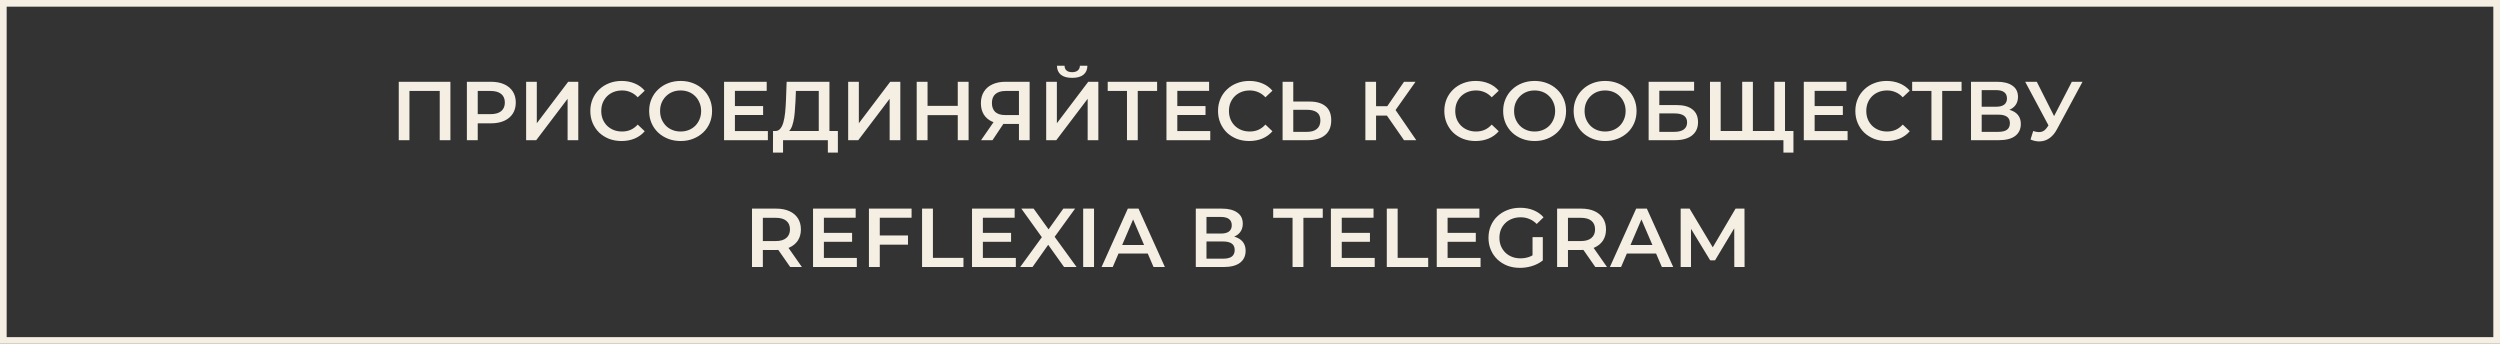
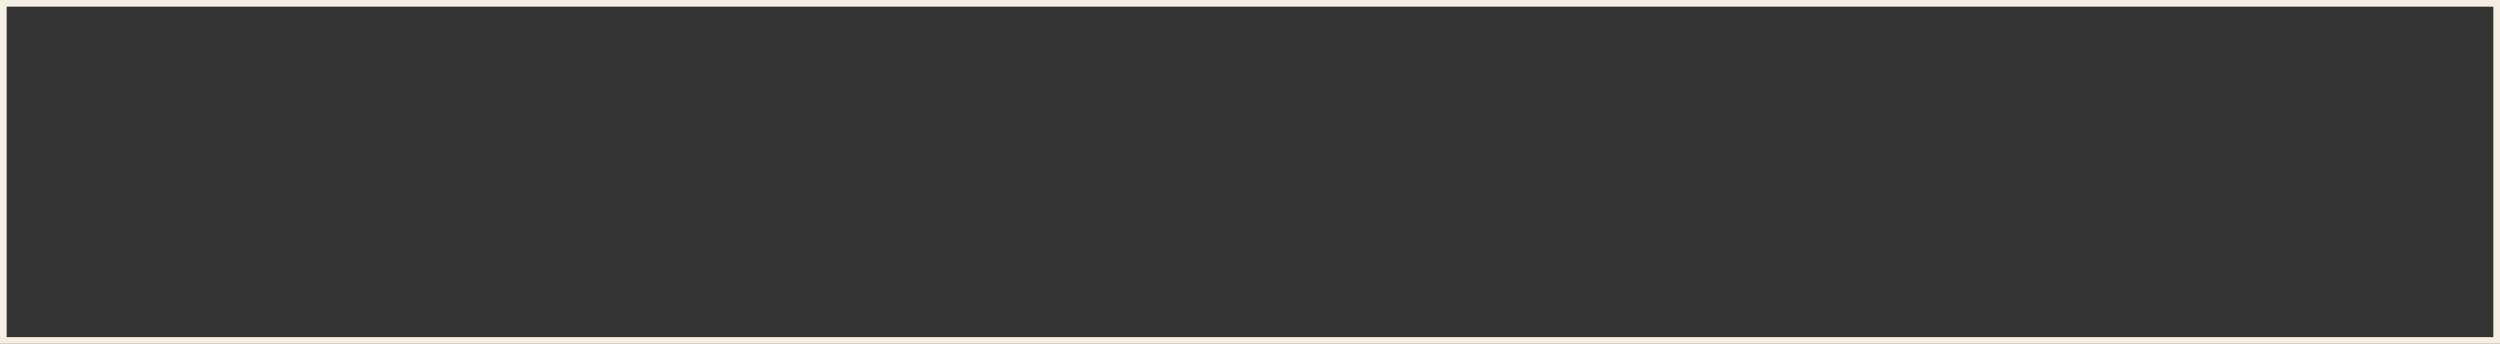
<svg xmlns="http://www.w3.org/2000/svg" width="749" height="103" viewBox="0 0 749 103" fill="none">
  <rect x="0" y="0" width="749" height="103" fill="#333333" stroke="none" />
-   <path d="M119.468 42V24.5H134.943V42H131.743V26.45L132.493 27.25H121.918L122.668 26.45V42H119.468ZM139.878 42V24.5H147.078C148.628 24.5 149.953 24.75 151.053 25.25C152.169 25.75 153.028 26.467 153.628 27.4C154.228 28.333 154.528 29.442 154.528 30.725C154.528 32.008 154.228 33.117 153.628 34.05C153.028 34.983 152.169 35.7 151.053 36.2C149.953 36.7 148.628 36.95 147.078 36.95H141.678L143.128 35.425V42H139.878ZM143.128 35.775L141.678 34.2H146.928C148.361 34.2 149.436 33.9 150.153 33.3C150.886 32.683 151.253 31.825 151.253 30.725C151.253 29.608 150.886 28.75 150.153 28.15C149.436 27.55 148.361 27.25 146.928 27.25H141.678L143.128 25.65V35.775ZM157.627 42V24.5H160.827V36.925L170.227 24.5H173.252V42H170.052V29.6L160.652 42H157.627ZM186.209 42.25C184.876 42.25 183.634 42.033 182.484 41.6C181.351 41.15 180.359 40.525 179.509 39.725C178.676 38.908 178.026 37.95 177.559 36.85C177.092 35.75 176.859 34.55 176.859 33.25C176.859 31.95 177.092 30.75 177.559 29.65C178.026 28.55 178.684 27.6 179.534 26.8C180.384 25.983 181.376 25.358 182.509 24.925C183.642 24.475 184.884 24.25 186.234 24.25C187.667 24.25 188.976 24.5 190.159 25C191.342 25.483 192.342 26.208 193.159 27.175L191.059 29.15C190.426 28.467 189.717 27.958 188.934 27.625C188.151 27.275 187.301 27.1 186.384 27.1C185.467 27.1 184.626 27.25 183.859 27.55C183.109 27.85 182.451 28.275 181.884 28.825C181.334 29.375 180.901 30.025 180.584 30.775C180.284 31.525 180.134 32.35 180.134 33.25C180.134 34.15 180.284 34.975 180.584 35.725C180.901 36.475 181.334 37.125 181.884 37.675C182.451 38.225 183.109 38.65 183.859 38.95C184.626 39.25 185.467 39.4 186.384 39.4C187.301 39.4 188.151 39.233 188.934 38.9C189.717 38.55 190.426 38.025 191.059 37.325L193.159 39.325C192.342 40.275 191.342 41 190.159 41.5C188.976 42 187.659 42.25 186.209 42.25ZM203.935 42.25C202.569 42.25 201.31 42.025 200.16 41.575C199.01 41.125 198.01 40.5 197.16 39.7C196.31 38.883 195.652 37.933 195.185 36.85C194.719 35.75 194.485 34.55 194.485 33.25C194.485 31.95 194.719 30.758 195.185 29.675C195.652 28.575 196.31 27.625 197.16 26.825C198.01 26.008 199.01 25.375 200.16 24.925C201.31 24.475 202.56 24.25 203.91 24.25C205.277 24.25 206.527 24.475 207.66 24.925C208.81 25.375 209.81 26.008 210.66 26.825C211.51 27.625 212.169 28.575 212.635 29.675C213.102 30.758 213.335 31.95 213.335 33.25C213.335 34.55 213.102 35.75 212.635 36.85C212.169 37.95 211.51 38.9 210.66 39.7C209.81 40.5 208.81 41.125 207.66 41.575C206.527 42.025 205.285 42.25 203.935 42.25ZM203.91 39.4C204.794 39.4 205.61 39.25 206.36 38.95C207.11 38.65 207.76 38.225 208.31 37.675C208.86 37.108 209.285 36.458 209.585 35.725C209.902 34.975 210.06 34.15 210.06 33.25C210.06 32.35 209.902 31.533 209.585 30.8C209.285 30.05 208.86 29.4 208.31 28.85C207.76 28.283 207.11 27.85 206.36 27.55C205.61 27.25 204.794 27.1 203.91 27.1C203.027 27.1 202.21 27.25 201.46 27.55C200.727 27.85 200.077 28.283 199.51 28.85C198.96 29.4 198.527 30.05 198.21 30.8C197.91 31.533 197.76 32.35 197.76 33.25C197.76 34.133 197.91 34.95 198.21 35.7C198.527 36.45 198.96 37.108 199.51 37.675C200.06 38.225 200.71 38.65 201.46 38.95C202.21 39.25 203.027 39.4 203.91 39.4ZM219.929 31.775H228.629V34.45H219.929V31.775ZM220.179 39.275H230.054V42H216.929V24.5H229.704V27.225H220.179V39.275ZM245.302 40.5V27.25H238.452L238.327 30.35C238.277 31.517 238.202 32.625 238.102 33.675C238.018 34.708 237.877 35.65 237.677 36.5C237.493 37.35 237.235 38.058 236.902 38.625C236.568 39.192 236.16 39.567 235.677 39.75L232.177 39.25C232.81 39.283 233.327 39.067 233.727 38.6C234.143 38.133 234.468 37.483 234.702 36.65C234.935 35.817 235.11 34.842 235.227 33.725C235.343 32.592 235.427 31.367 235.477 30.05L235.677 24.5H248.502V40.5H245.302ZM231.577 45.725L231.602 39.25H251.027V45.725H248.027V42H234.602V45.725H231.577ZM254.112 42V24.5H257.312V36.925L266.712 24.5H269.737V42H266.537V29.6L257.137 42H254.112ZM286.943 24.5H290.193V42H286.943V24.5ZM277.893 42H274.643V24.5H277.893V42ZM287.193 34.5H277.618V31.725H287.193V34.5ZM305.277 42V36.4L306.077 37.125H300.952C299.486 37.125 298.219 36.883 297.152 36.4C296.102 35.9 295.294 35.192 294.727 34.275C294.161 33.342 293.877 32.225 293.877 30.925C293.877 29.575 294.177 28.425 294.777 27.475C295.377 26.508 296.227 25.775 297.327 25.275C298.427 24.758 299.719 24.5 301.202 24.5H308.477V42H305.277ZM293.927 42L298.252 35.75H301.527L297.352 42H293.927ZM305.277 35.35V26.35L306.077 27.25H301.302C299.969 27.25 298.944 27.558 298.227 28.175C297.527 28.775 297.177 29.675 297.177 30.875C297.177 32.025 297.511 32.917 298.177 33.55C298.861 34.167 299.861 34.475 301.177 34.475H306.077L305.277 35.35ZM313.438 42V24.5H316.638V36.925L326.038 24.5H329.063V42H325.863V29.6L316.463 42H313.438ZM321.213 23.325C319.713 23.325 318.58 23.008 317.813 22.375C317.063 21.742 316.68 20.85 316.663 19.7H318.938C318.955 20.317 319.155 20.792 319.538 21.125C319.938 21.458 320.496 21.625 321.213 21.625C321.93 21.625 322.488 21.458 322.888 21.125C323.305 20.792 323.521 20.317 323.538 19.7H325.788C325.771 20.85 325.38 21.742 324.613 22.375C323.846 23.008 322.713 23.325 321.213 23.325ZM337.645 42V26.45L338.42 27.25H331.87V24.5H346.67V27.25H340.12L340.87 26.45V42H337.645ZM352.472 31.775H361.172V34.45H352.472V31.775ZM352.722 39.275H362.597V42H349.472V24.5H362.247V27.225H352.722V39.275ZM374.271 42.25C372.937 42.25 371.696 42.033 370.546 41.6C369.412 41.15 368.421 40.525 367.571 39.725C366.737 38.908 366.087 37.95 365.621 36.85C365.154 35.75 364.921 34.55 364.921 33.25C364.921 31.95 365.154 30.75 365.621 29.65C366.087 28.55 366.746 27.6 367.596 26.8C368.446 25.983 369.437 25.358 370.571 24.925C371.704 24.475 372.946 24.25 374.296 24.25C375.729 24.25 377.037 24.5 378.221 25C379.404 25.483 380.404 26.208 381.221 27.175L379.121 29.15C378.487 28.467 377.779 27.958 376.996 27.625C376.212 27.275 375.362 27.1 374.446 27.1C373.529 27.1 372.687 27.25 371.921 27.55C371.171 27.85 370.512 28.275 369.946 28.825C369.396 29.375 368.962 30.025 368.646 30.775C368.346 31.525 368.196 32.35 368.196 33.25C368.196 34.15 368.346 34.975 368.646 35.725C368.962 36.475 369.396 37.125 369.946 37.675C370.512 38.225 371.171 38.65 371.921 38.95C372.687 39.25 373.529 39.4 374.446 39.4C375.362 39.4 376.212 39.233 376.996 38.9C377.779 38.55 378.487 38.025 379.121 37.325L381.221 39.325C380.404 40.275 379.404 41 378.221 41.5C377.037 42 375.721 42.25 374.271 42.25ZM392.313 30.425C394.396 30.425 396.005 30.892 397.138 31.825C398.271 32.758 398.838 34.158 398.838 36.025C398.838 37.992 398.213 39.483 396.963 40.5C395.73 41.5 394.005 42 391.788 42H384.263V24.5H387.463V30.425H392.313ZM391.638 39.5C392.888 39.5 393.855 39.208 394.538 38.625C395.238 38.042 395.588 37.192 395.588 36.075C395.588 34.975 395.246 34.175 394.563 33.675C393.88 33.158 392.905 32.9 391.638 32.9H387.463V39.5H391.638ZM420.642 42L414.717 33.475L417.342 31.85L424.317 42H420.642ZM409.067 42V24.5H412.267V42H409.067ZM411.292 34.625V31.825H417.192V34.625H411.292ZM417.642 33.625L414.667 33.225L420.642 24.5H424.092L417.642 33.625ZM442.068 42.25C440.735 42.25 439.493 42.033 438.343 41.6C437.21 41.15 436.218 40.525 435.368 39.725C434.535 38.908 433.885 37.95 433.418 36.85C432.952 35.75 432.718 34.55 432.718 33.25C432.718 31.95 432.952 30.75 433.418 29.65C433.885 28.55 434.543 27.6 435.393 26.8C436.243 25.983 437.235 25.358 438.368 24.925C439.502 24.475 440.743 24.25 442.093 24.25C443.527 24.25 444.835 24.5 446.018 25C447.202 25.483 448.202 26.208 449.018 27.175L446.918 29.15C446.285 28.467 445.577 27.958 444.793 27.625C444.01 27.275 443.16 27.1 442.243 27.1C441.327 27.1 440.485 27.25 439.718 27.55C438.968 27.85 438.31 28.275 437.743 28.825C437.193 29.375 436.76 30.025 436.443 30.775C436.143 31.525 435.993 32.35 435.993 33.25C435.993 34.15 436.143 34.975 436.443 35.725C436.76 36.475 437.193 37.125 437.743 37.675C438.31 38.225 438.968 38.65 439.718 38.95C440.485 39.25 441.327 39.4 442.243 39.4C443.16 39.4 444.01 39.233 444.793 38.9C445.577 38.55 446.285 38.025 446.918 37.325L449.018 39.325C448.202 40.275 447.202 41 446.018 41.5C444.835 42 443.518 42.25 442.068 42.25ZM459.795 42.25C458.428 42.25 457.17 42.025 456.02 41.575C454.87 41.125 453.87 40.5 453.02 39.7C452.17 38.883 451.511 37.933 451.045 36.85C450.578 35.75 450.345 34.55 450.345 33.25C450.345 31.95 450.578 30.758 451.045 29.675C451.511 28.575 452.17 27.625 453.02 26.825C453.87 26.008 454.87 25.375 456.02 24.925C457.17 24.475 458.42 24.25 459.77 24.25C461.136 24.25 462.386 24.475 463.52 24.925C464.67 25.375 465.67 26.008 466.52 26.825C467.37 27.625 468.028 28.575 468.495 29.675C468.961 30.758 469.195 31.95 469.195 33.25C469.195 34.55 468.961 35.75 468.495 36.85C468.028 37.95 467.37 38.9 466.52 39.7C465.67 40.5 464.67 41.125 463.52 41.575C462.386 42.025 461.145 42.25 459.795 42.25ZM459.77 39.4C460.653 39.4 461.47 39.25 462.22 38.95C462.97 38.65 463.62 38.225 464.17 37.675C464.72 37.108 465.145 36.458 465.445 35.725C465.761 34.975 465.92 34.15 465.92 33.25C465.92 32.35 465.761 31.533 465.445 30.8C465.145 30.05 464.72 29.4 464.17 28.85C463.62 28.283 462.97 27.85 462.22 27.55C461.47 27.25 460.653 27.1 459.77 27.1C458.886 27.1 458.07 27.25 457.32 27.55C456.586 27.85 455.936 28.283 455.37 28.85C454.82 29.4 454.386 30.05 454.07 30.8C453.77 31.533 453.62 32.35 453.62 33.25C453.62 34.133 453.77 34.95 454.07 35.7C454.386 36.45 454.82 37.108 455.37 37.675C455.92 38.225 456.57 38.65 457.32 38.95C458.07 39.25 458.886 39.4 459.77 39.4ZM480.913 42.25C479.546 42.25 478.288 42.025 477.138 41.575C475.988 41.125 474.988 40.5 474.138 39.7C473.288 38.883 472.63 37.933 472.163 36.85C471.696 35.75 471.463 34.55 471.463 33.25C471.463 31.95 471.696 30.758 472.163 29.675C472.63 28.575 473.288 27.625 474.138 26.825C474.988 26.008 475.988 25.375 477.138 24.925C478.288 24.475 479.538 24.25 480.888 24.25C482.255 24.25 483.505 24.475 484.638 24.925C485.788 25.375 486.788 26.008 487.638 26.825C488.488 27.625 489.146 28.575 489.613 29.675C490.08 30.758 490.313 31.95 490.313 33.25C490.313 34.55 490.08 35.75 489.613 36.85C489.146 37.95 488.488 38.9 487.638 39.7C486.788 40.5 485.788 41.125 484.638 41.575C483.505 42.025 482.263 42.25 480.913 42.25ZM480.888 39.4C481.771 39.4 482.588 39.25 483.338 38.95C484.088 38.65 484.738 38.225 485.288 37.675C485.838 37.108 486.263 36.458 486.563 35.725C486.88 34.975 487.038 34.15 487.038 33.25C487.038 32.35 486.88 31.533 486.563 30.8C486.263 30.05 485.838 29.4 485.288 28.85C484.738 28.283 484.088 27.85 483.338 27.55C482.588 27.25 481.771 27.1 480.888 27.1C480.005 27.1 479.188 27.25 478.438 27.55C477.705 27.85 477.055 28.283 476.488 28.85C475.938 29.4 475.505 30.05 475.188 30.8C474.888 31.533 474.738 32.35 474.738 33.25C474.738 34.133 474.888 34.95 475.188 35.7C475.505 36.45 475.938 37.108 476.488 37.675C477.038 38.225 477.688 38.65 478.438 38.95C479.188 39.25 480.005 39.4 480.888 39.4ZM493.931 42V24.5H507.556V27.175H497.131V31.475H502.306C504.406 31.475 505.998 31.917 507.081 32.8C508.181 33.667 508.731 34.933 508.731 36.6C508.731 38.317 508.123 39.65 506.906 40.6C505.706 41.533 504.006 42 501.806 42H493.931ZM497.131 39.5H501.631C502.881 39.5 503.831 39.258 504.481 38.775C505.131 38.292 505.456 37.592 505.456 36.675C505.456 34.875 504.181 33.975 501.631 33.975H497.131V39.5ZM522.69 39.25L521.965 40.05V24.5H525.165V40.05L524.39 39.25H532.365L531.59 40.05V24.5H534.79V42H512.315V24.5H515.515V40.05L514.765 39.25H522.69ZM534.315 45.725V41.2L535.09 42H531.515V39.25H537.315V45.725H534.315ZM543.415 31.775H552.115V34.45H543.415V31.775ZM543.665 39.275H553.54V42H540.415V24.5H553.19V27.225H543.665V39.275ZM565.213 42.25C563.88 42.25 562.638 42.033 561.488 41.6C560.355 41.15 559.363 40.525 558.513 39.725C557.68 38.908 557.03 37.95 556.563 36.85C556.096 35.75 555.863 34.55 555.863 33.25C555.863 31.95 556.096 30.75 556.563 29.65C557.03 28.55 557.688 27.6 558.538 26.8C559.388 25.983 560.38 25.358 561.513 24.925C562.646 24.475 563.888 24.25 565.238 24.25C566.671 24.25 567.98 24.5 569.163 25C570.346 25.483 571.346 26.208 572.163 27.175L570.063 29.15C569.43 28.467 568.721 27.958 567.938 27.625C567.155 27.275 566.305 27.1 565.388 27.1C564.471 27.1 563.63 27.25 562.863 27.55C562.113 27.85 561.455 28.275 560.888 28.825C560.338 29.375 559.905 30.025 559.588 30.775C559.288 31.525 559.138 32.35 559.138 33.25C559.138 34.15 559.288 34.975 559.588 35.725C559.905 36.475 560.338 37.125 560.888 37.675C561.455 38.225 562.113 38.65 562.863 38.95C563.63 39.25 564.471 39.4 565.388 39.4C566.305 39.4 567.155 39.233 567.938 38.9C568.721 38.55 569.43 38.025 570.063 37.325L572.163 39.325C571.346 40.275 570.346 41 569.163 41.5C567.98 42 566.663 42.25 565.213 42.25ZM578.66 42V26.45L579.435 27.25H572.885V24.5H587.685V27.25H581.135L581.885 26.45V42H578.66ZM590.513 42V24.5H598.338C600.305 24.5 601.838 24.892 602.938 25.675C604.038 26.442 604.588 27.55 604.588 29C604.588 30.433 604.063 31.542 603.013 32.325C601.963 33.092 600.58 33.475 598.863 33.475L599.313 32.575C601.263 32.575 602.771 32.967 603.838 33.75C604.905 34.533 605.438 35.667 605.438 37.15C605.438 38.667 604.88 39.858 603.763 40.725C602.646 41.575 600.996 42 598.813 42H590.513ZM593.713 39.5H598.713C599.846 39.5 600.705 39.292 601.288 38.875C601.871 38.442 602.163 37.783 602.163 36.9C602.163 36.017 601.871 35.375 601.288 34.975C600.705 34.558 599.846 34.35 598.713 34.35H593.713V39.5ZM593.713 31.975H598.063C599.113 31.975 599.913 31.767 600.463 31.35C601.013 30.917 601.288 30.3 601.288 29.5C601.288 28.667 601.013 28.042 600.463 27.625C599.913 27.208 599.113 27 598.063 27H593.713V31.975ZM609.146 39.25C610.063 39.567 610.871 39.65 611.571 39.5C612.271 39.35 612.896 38.842 613.446 37.975L614.296 36.65L614.621 36.3L620.721 24.5H623.921L616.321 38.625C615.705 39.808 614.971 40.708 614.121 41.325C613.271 41.942 612.355 42.283 611.371 42.35C610.405 42.433 609.396 42.25 608.346 41.8L609.146 39.25ZM614.546 39.1L606.746 24.5H610.221L616.321 36.6L614.546 39.1ZM225.3 80V62.5H232.5C234.05 62.5 235.375 62.75 236.475 63.25C237.592 63.75 238.45 64.467 239.05 65.4C239.65 66.333 239.95 67.442 239.95 68.725C239.95 70.008 239.65 71.117 239.05 72.05C238.45 72.967 237.592 73.675 236.475 74.175C235.375 74.658 234.05 74.9 232.5 74.9H227.1L228.55 73.425V80H225.3ZM236.75 80L232.325 73.65H235.8L240.25 80H236.75ZM228.55 73.775L227.1 72.225H232.35C233.784 72.225 234.859 71.917 235.575 71.3C236.309 70.683 236.675 69.825 236.675 68.725C236.675 67.608 236.309 66.75 235.575 66.15C234.859 65.55 233.784 65.25 232.35 65.25H227.1L228.55 63.65V73.775ZM246.586 69.775H255.286V72.45H246.586V69.775ZM246.836 77.275H256.711V80H243.586V62.5H256.361V65.225H246.836V77.275ZM263.309 70.55H272.034V73.3H263.309V70.55ZM263.584 80H260.334V62.5H273.109V65.225H263.584V80ZM276.252 80V62.5H279.502V77.25H288.652V80H276.252ZM294.218 69.775H302.918V72.45H294.218V69.775ZM294.468 77.275H304.343V80H291.218V62.5H303.993V65.225H294.468V77.275ZM305.646 80L313.021 69.85V72.3L305.996 62.5H309.671L314.896 69.75L313.396 69.775L318.571 62.5H322.096L315.121 72.125V69.775L322.546 80H318.796L313.296 72.3H314.771L309.346 80H305.646ZM324.519 80V62.5H327.769V80H324.519ZM330.027 80L337.902 62.5H341.102L349.002 80H345.602L338.827 64.225H340.127L333.377 80H330.027ZM333.652 75.95L334.527 73.4H343.977L344.852 75.95H333.652ZM358.262 80V62.5H366.087C368.054 62.5 369.587 62.892 370.687 63.675C371.787 64.442 372.337 65.55 372.337 67C372.337 68.433 371.812 69.542 370.762 70.325C369.712 71.092 368.329 71.475 366.612 71.475L367.062 70.575C369.012 70.575 370.52 70.967 371.587 71.75C372.654 72.533 373.187 73.667 373.187 75.15C373.187 76.667 372.629 77.858 371.512 78.725C370.395 79.575 368.745 80 366.562 80H358.262ZM361.462 77.5H366.462C367.595 77.5 368.454 77.292 369.037 76.875C369.62 76.442 369.912 75.783 369.912 74.9C369.912 74.017 369.62 73.375 369.037 72.975C368.454 72.558 367.595 72.35 366.462 72.35H361.462V77.5ZM361.462 69.975H365.812C366.862 69.975 367.662 69.767 368.212 69.35C368.762 68.917 369.037 68.3 369.037 67.5C369.037 66.667 368.762 66.042 368.212 65.625C367.662 65.208 366.862 65 365.812 65H361.462V69.975ZM387.249 80V65.25H381.449V62.5H396.299V65.25H390.499V80H387.249ZM401.738 69.775H410.438V72.45H401.738V69.775ZM401.988 77.275H411.863V80H398.738V62.5H411.513V65.225H401.988V77.275ZM415.486 80V62.5H418.736V77.25H427.886V80H415.486ZM433.452 69.775H442.152V72.45H433.452V69.775ZM433.702 77.275H443.577V80H430.452V62.5H443.227V65.225H433.702V77.275ZM455.375 80.25C454.008 80.25 452.75 80.033 451.6 79.6C450.466 79.15 449.475 78.525 448.625 77.725C447.775 76.908 447.116 75.95 446.65 74.85C446.183 73.75 445.95 72.55 445.95 71.25C445.95 69.95 446.183 68.75 446.65 67.65C447.116 66.55 447.775 65.6 448.625 64.8C449.491 63.983 450.5 63.358 451.65 62.925C452.8 62.475 454.058 62.25 455.425 62.25C456.908 62.25 458.241 62.492 459.425 62.975C460.625 63.458 461.633 64.167 462.45 65.1L460.4 67.1C459.716 66.417 458.975 65.917 458.175 65.6C457.391 65.267 456.525 65.1 455.575 65.1C454.658 65.1 453.808 65.25 453.025 65.55C452.241 65.85 451.566 66.275 451 66.825C450.433 67.375 449.991 68.025 449.675 68.775C449.375 69.525 449.225 70.35 449.225 71.25C449.225 72.133 449.375 72.95 449.675 73.7C449.991 74.45 450.433 75.108 451 75.675C451.566 76.225 452.233 76.65 453 76.95C453.766 77.25 454.616 77.4 455.55 77.4C456.416 77.4 457.25 77.267 458.05 77C458.866 76.717 459.641 76.25 460.375 75.6L462.225 78.025C461.308 78.758 460.241 79.317 459.025 79.7C457.825 80.067 456.608 80.25 455.375 80.25ZM459.15 77.6V71.05H462.225V78.025L459.15 77.6ZM466.511 80V62.5H473.711C475.261 62.5 476.586 62.75 477.686 63.25C478.803 63.75 479.661 64.467 480.261 65.4C480.861 66.333 481.161 67.442 481.161 68.725C481.161 70.008 480.861 71.117 480.261 72.05C479.661 72.967 478.803 73.675 477.686 74.175C476.586 74.658 475.261 74.9 473.711 74.9H468.311L469.761 73.425V80H466.511ZM477.961 80L473.536 73.65H477.011L481.461 80H477.961ZM469.761 73.775L468.311 72.225H473.561C474.994 72.225 476.069 71.917 476.786 71.3C477.519 70.683 477.886 69.825 477.886 68.725C477.886 67.608 477.519 66.75 476.786 66.15C476.069 65.55 474.994 65.25 473.561 65.25H468.311L469.761 63.65V73.775ZM482.322 80L490.197 62.5H493.397L501.297 80H497.897L491.122 64.225H492.422L485.672 80H482.322ZM485.947 75.95L486.822 73.4H496.272L497.147 75.95H485.947ZM503.523 80V62.5H506.198L513.848 75.275H512.448L519.973 62.5H522.648L522.673 80H519.598L519.573 67.325H520.223L513.823 78H512.373L505.873 67.325H506.623V80H503.523Z" fill="#F5EFE3" />
  <rect x="1" y="1" width="747" height="101" stroke="#F5EFE3" stroke-width="2" />
</svg>